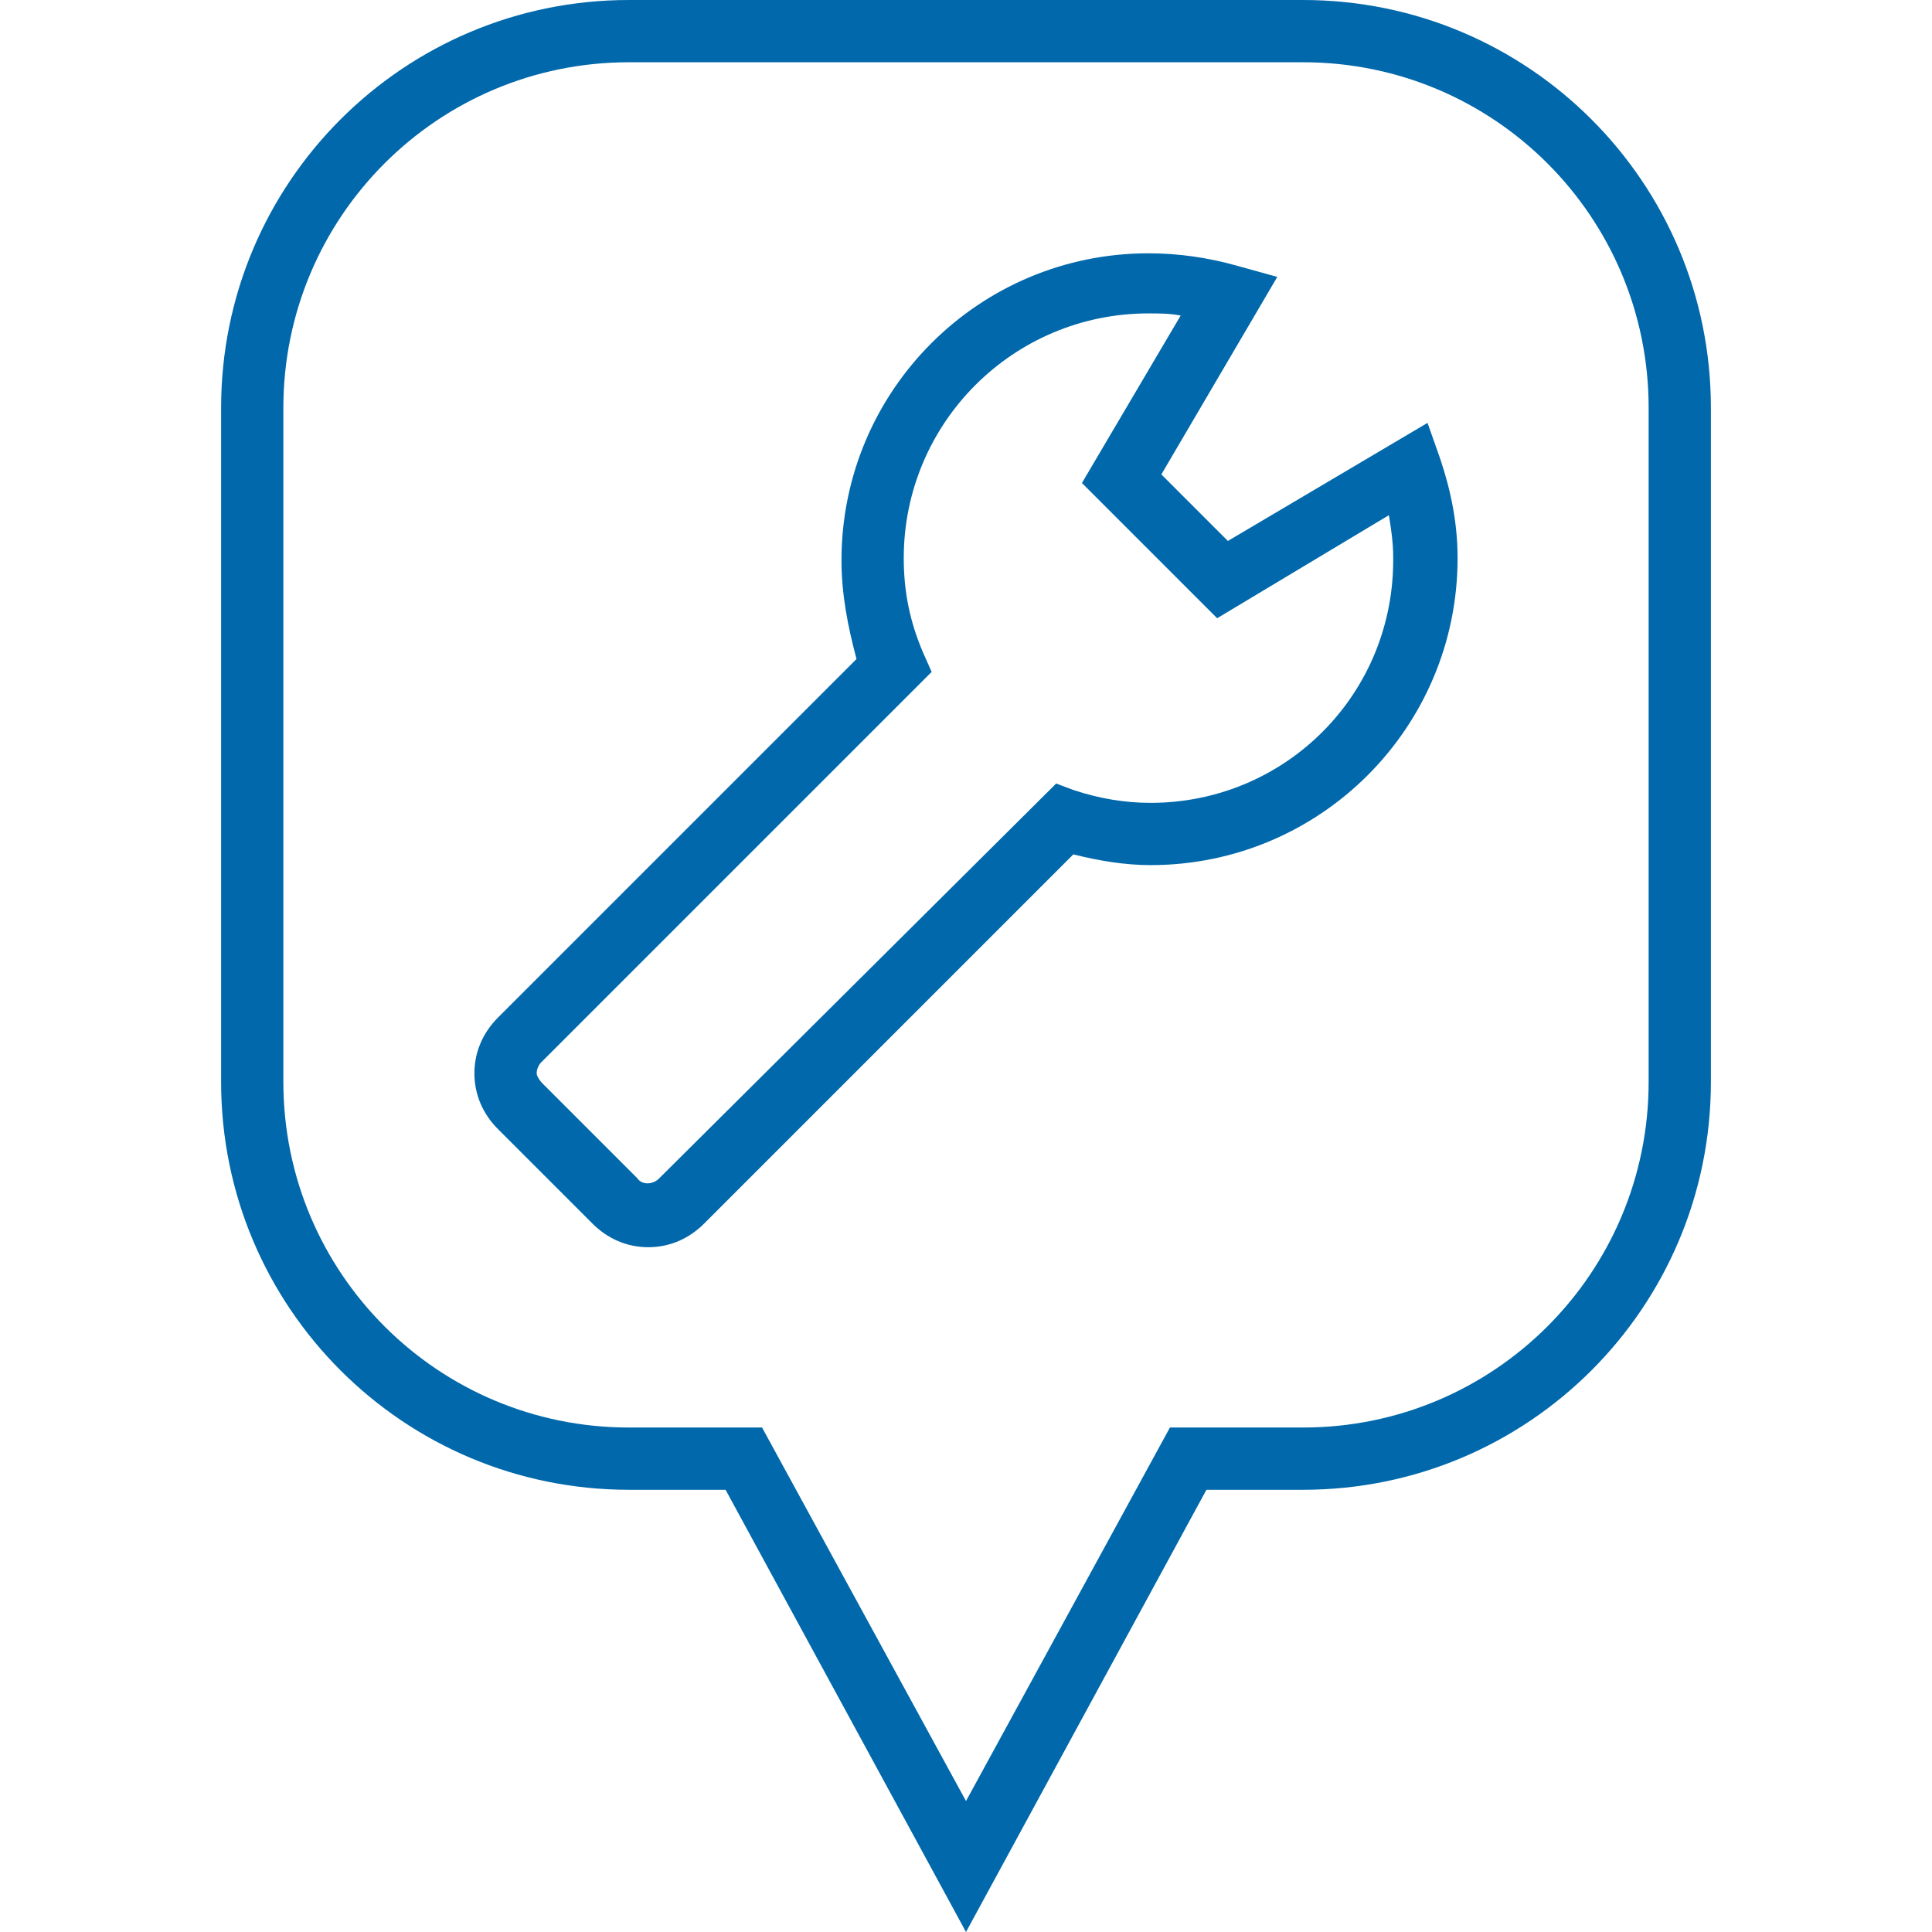
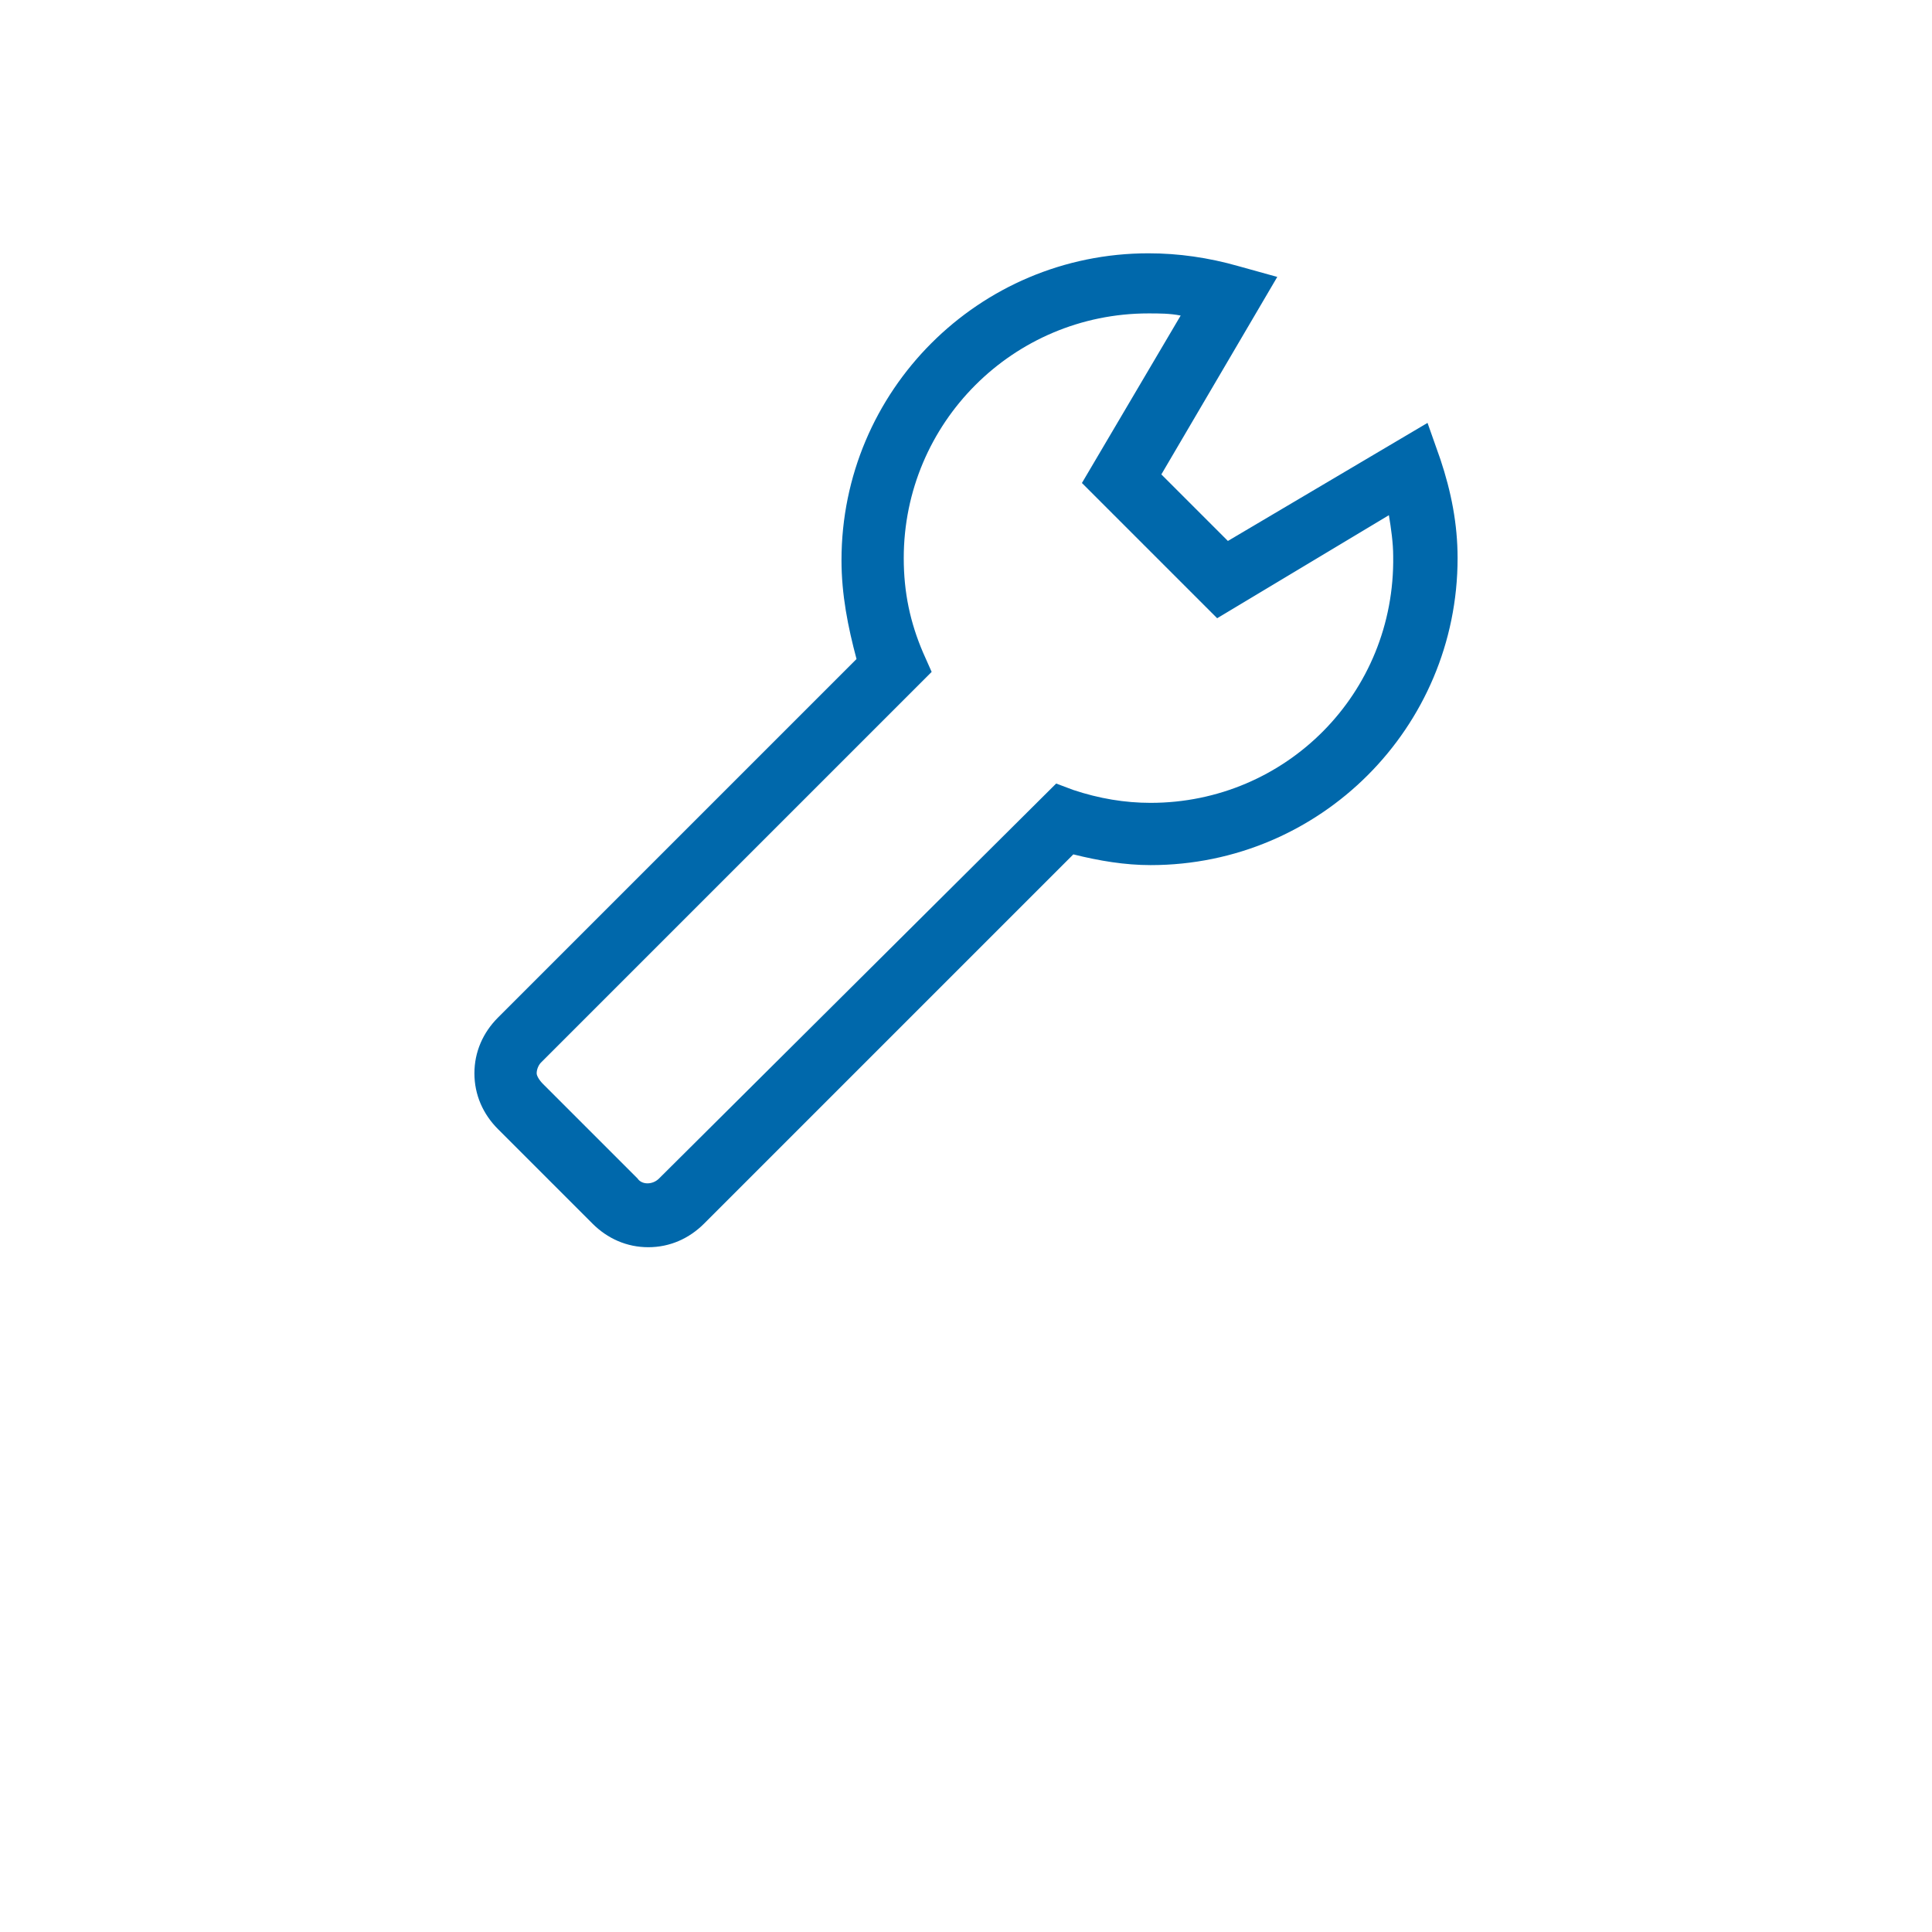
<svg xmlns="http://www.w3.org/2000/svg" id="Layer_1" width="90" height="90" viewBox="0 0 90 90">
  <style>
    .st0{fill:#0068AB;}
  </style>
-   <path class="st0" d="M60.7 0H29.3c-10.5 0-19 8.5-19 19v31.4c0 10.5 8.5 19 19 19h4.5L45 90l11.2-20.6h4.5c10.5 0 19-8.5 19-19V19c0-10.5-8.5-19-19-19zm16.1 50.4c0 8.9-7.2 16.1-16.1 16.1h-6.2L45 83.9l-9.5-17.4h-6.2c-8.9 0-16.1-7.2-16.1-16.1V19c0-8.9 7.2-16.1 16.1-16.1h31.4c8.9 0 16.1 7.2 16.1 16.1v31.4z" />
  <path class="st0" d="M66.5 19.7l-9.3 5.5-3.1-3.1 5.4-9.2-1.8-.5c-1.4-.4-2.8-.6-4.2-.6-7.9 0-14.3 6.4-14.3 14.3 0 1.6.3 3.1.7 4.6L23.2 47.4c-.7.7-1.1 1.6-1.1 2.6s.4 1.9 1.1 2.6l4.4 4.4c.7.7 1.6 1.1 2.6 1.1s1.9-.4 2.6-1.1L50 39.8c1.2.3 2.4.5 3.6.5 7.9 0 14.3-6.4 14.3-14.3 0-1.6-.3-3.1-.8-4.6l-.6-1.7zM53.6 37.4c-1.2 0-2.4-.2-3.6-.6l-.8-.3-18.5 18.4c-.3.3-.8.3-1 0l-4.4-4.4c-.2-.2-.3-.4-.3-.5 0-.2.1-.4.2-.5l18.2-18.2-.4-.9c-.6-1.4-.9-2.8-.9-4.4 0-6.3 5.1-11.4 11.4-11.4.5 0 1 0 1.5.1l-4.6 7.8 6.3 6.3 8-4.8c.1.6.2 1.3.2 1.9.1 6.4-5 11.5-11.3 11.5z" />
</svg>